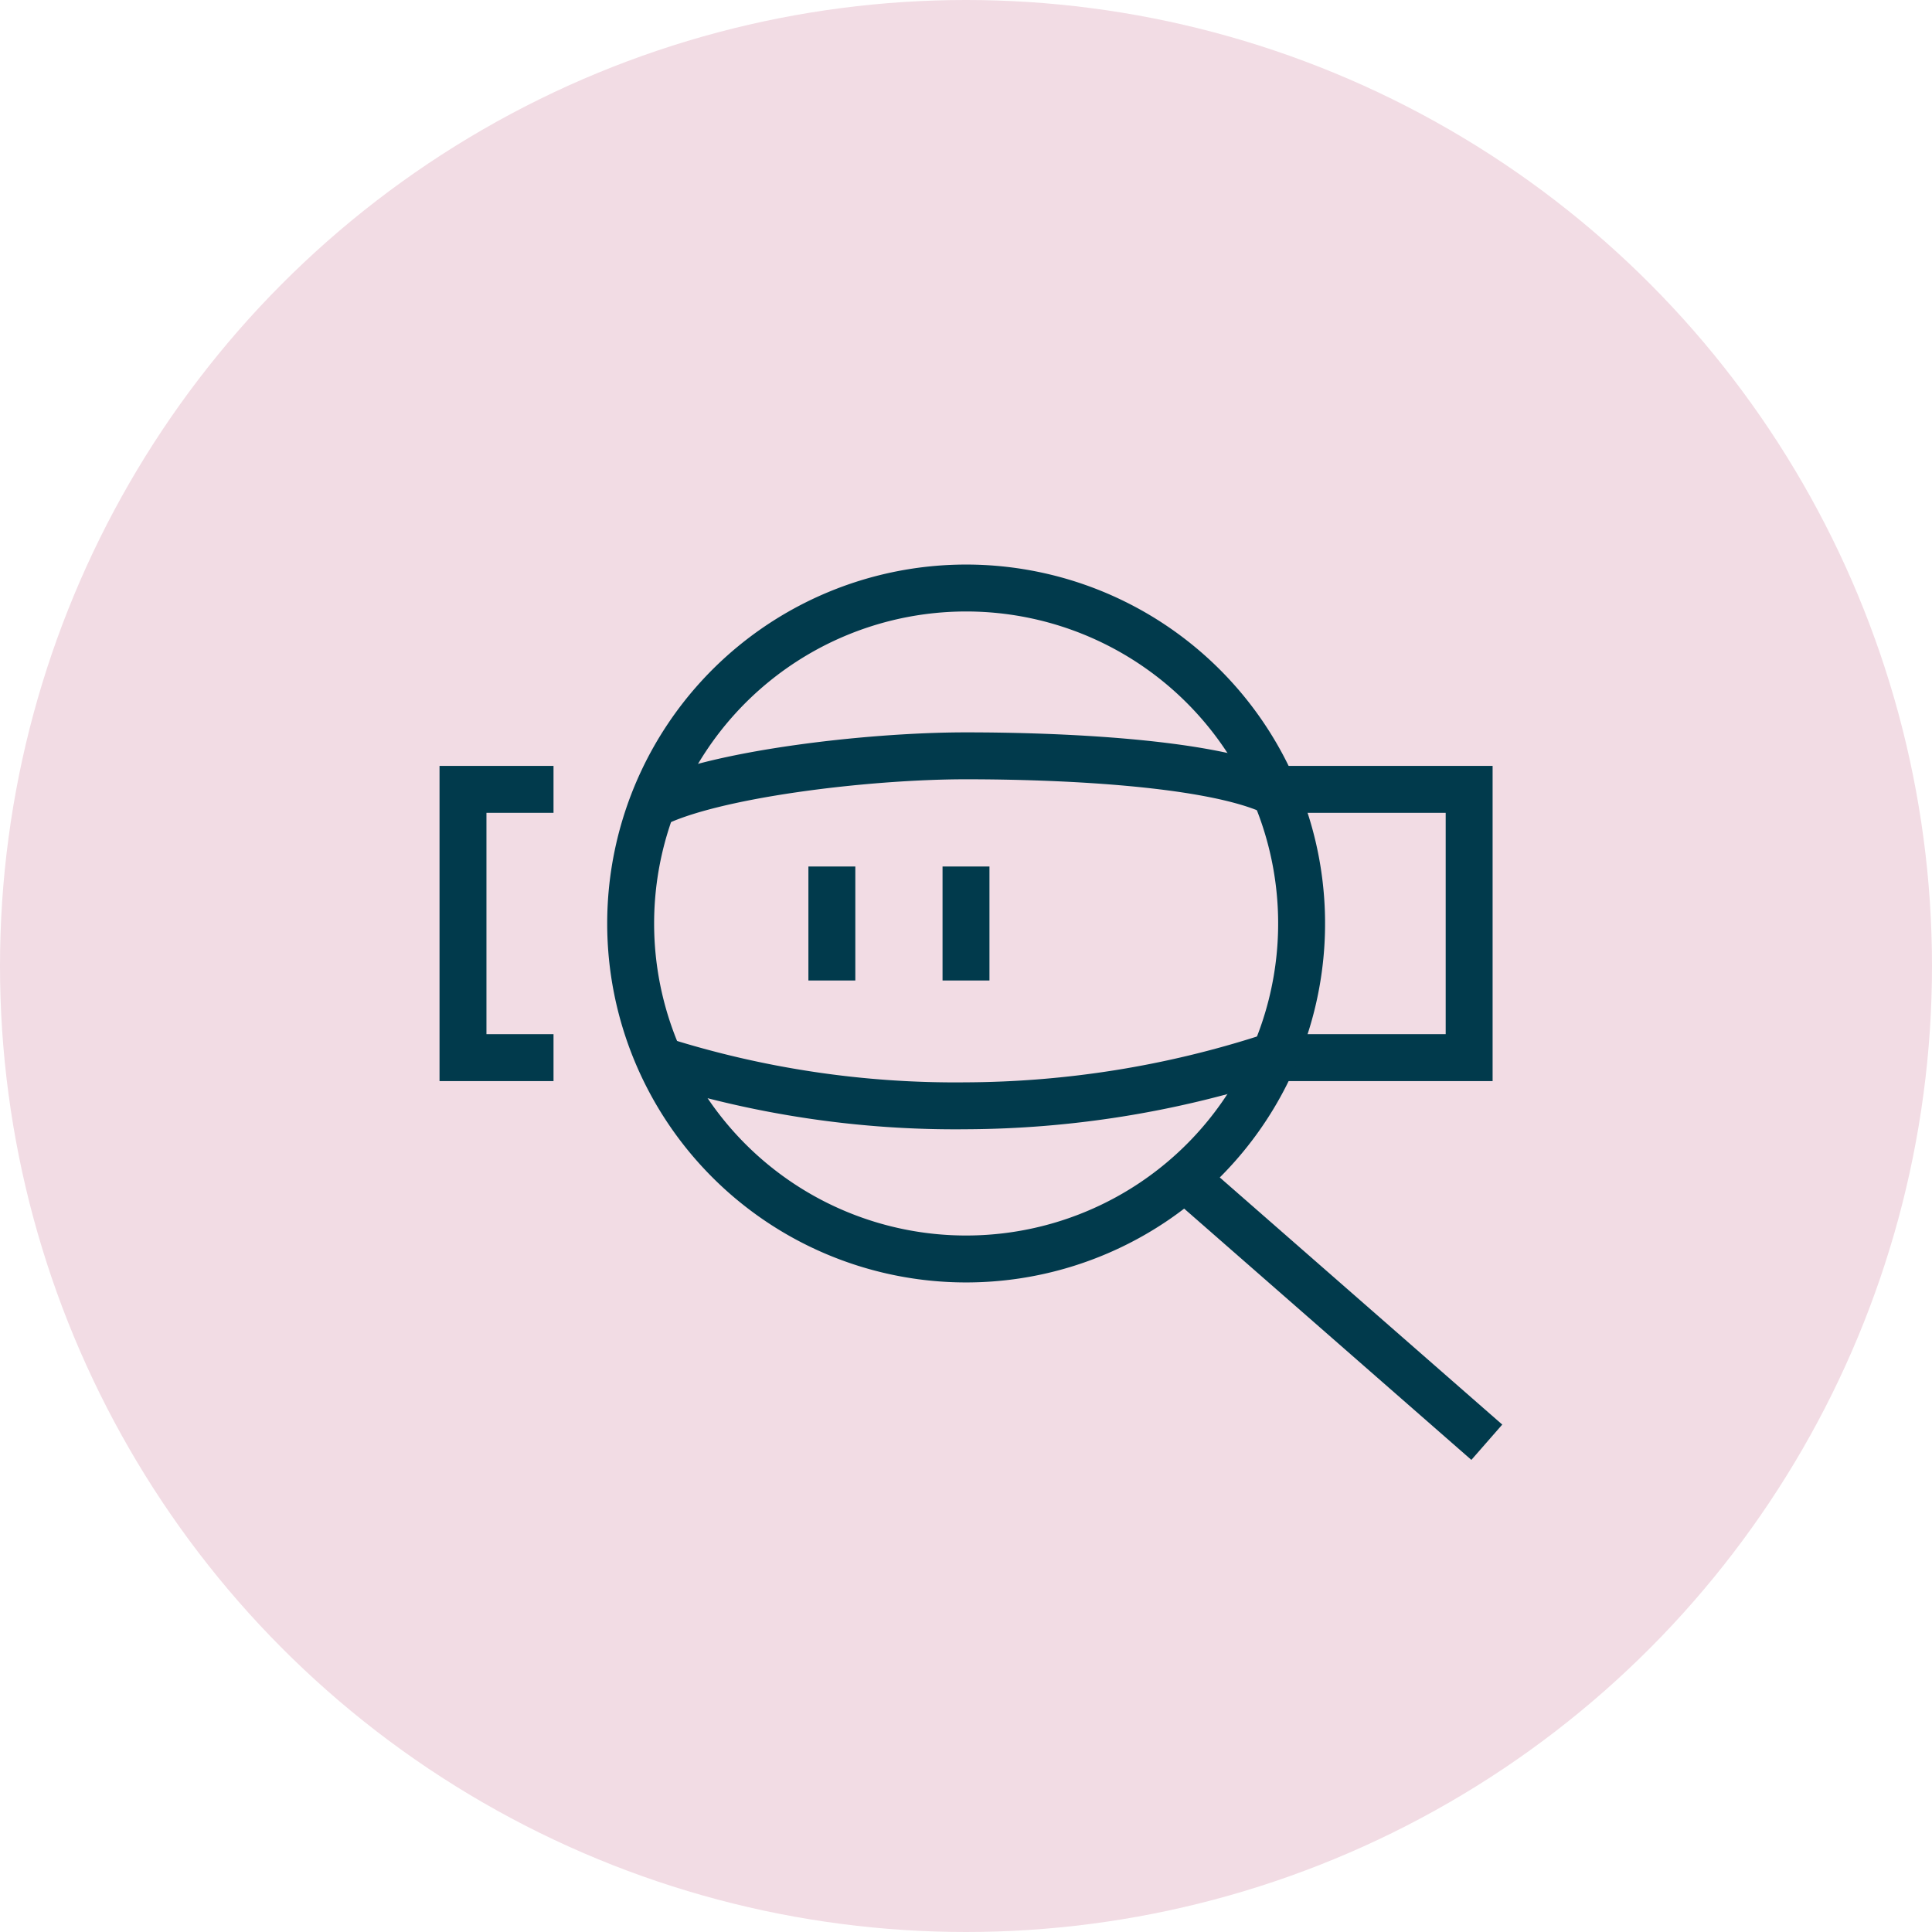
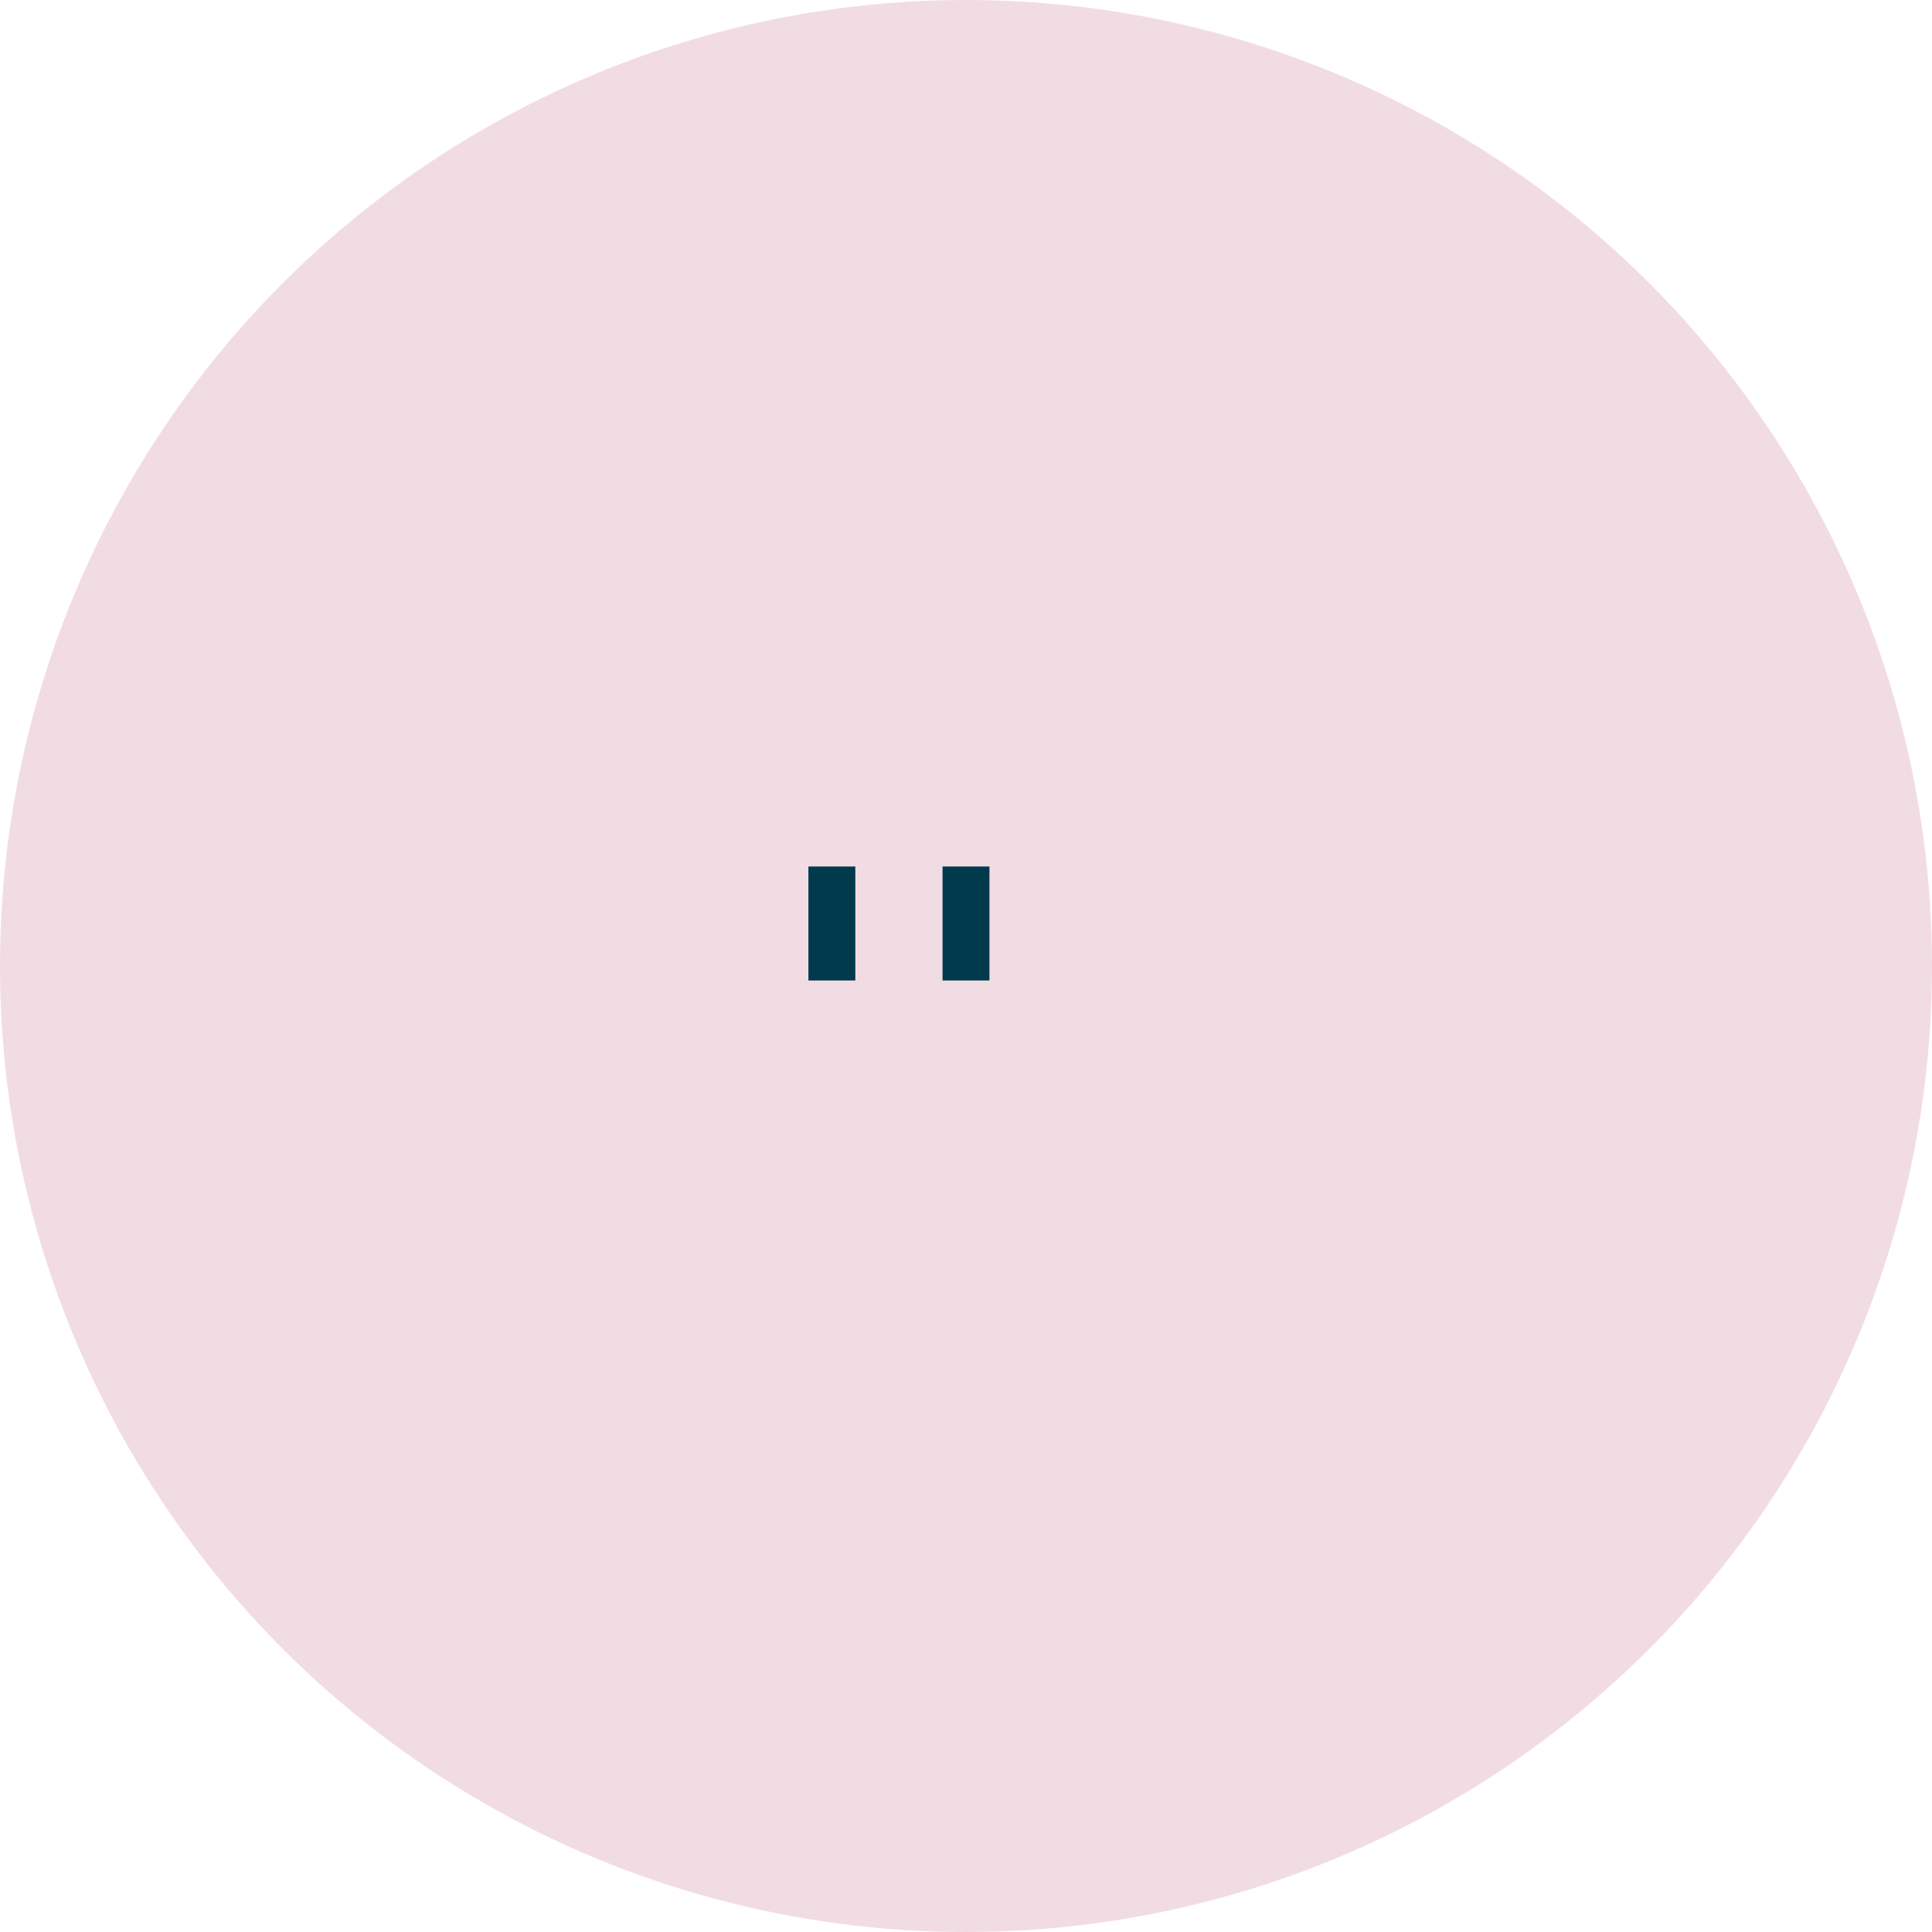
<svg xmlns="http://www.w3.org/2000/svg" viewBox="0 0 140 140">
  <defs>
    <style>.cls-1{fill:#f2dce4;}.cls-2,.cls-3{fill:none;stroke:#013a4c;stroke-width:3.4px;}.cls-3{stroke-linecap:square;}</style>
  </defs>
  <title>Security_CompletelyTransparent_Salmon</title>
  <g id="background">
    <circle class="cls-1" cx="70" cy="70" r="70" />
  </g>
  <g id="icons">
    <g id="Business-Products_SEO_seo-zoom" data-name="Business-Products / SEO / seo-zoom">
      <g id="Group_123" data-name="Group 123">
        <g id="seo-zoom">
-           <path id="Shape_761" data-name="Shape 761" class="cls-2" d="M47.27,58.33c4.26-2.2,15.47-3.56,22.73-3.56,6.81,0,17.12.46,21.88,2.43h14.58V76.64H91.88A72.24,72.24,0,0,1,70,80.13a70.84,70.84,0,0,1-22.2-3.31" />
-           <path id="Shape_762" data-name="Shape 762" class="cls-3" d="M38.41,76.64H33.55V57.2h4.86" />
          <path id="Shape_763" data-name="Shape 763" class="cls-3" d="M60.28,64.49v4.86" />
          <path id="Shape_764" data-name="Shape 764" class="cls-3" d="M70,64.49v4.86" />
-           <path id="Oval_81" data-name="Oval 81" class="cls-3" d="M70,91.23A24.31,24.31,0,1,0,45.7,66.92,24.31,24.31,0,0,0,70,91.23Z" />
-           <path id="Shape_765" data-name="Shape 765" class="cls-2" d="M85.85,85.36l21.89,19.15" />
+           <path id="Oval_81" data-name="Oval 81" class="cls-3" d="M70,91.23Z" />
        </g>
      </g>
    </g>
  </g>
</svg>